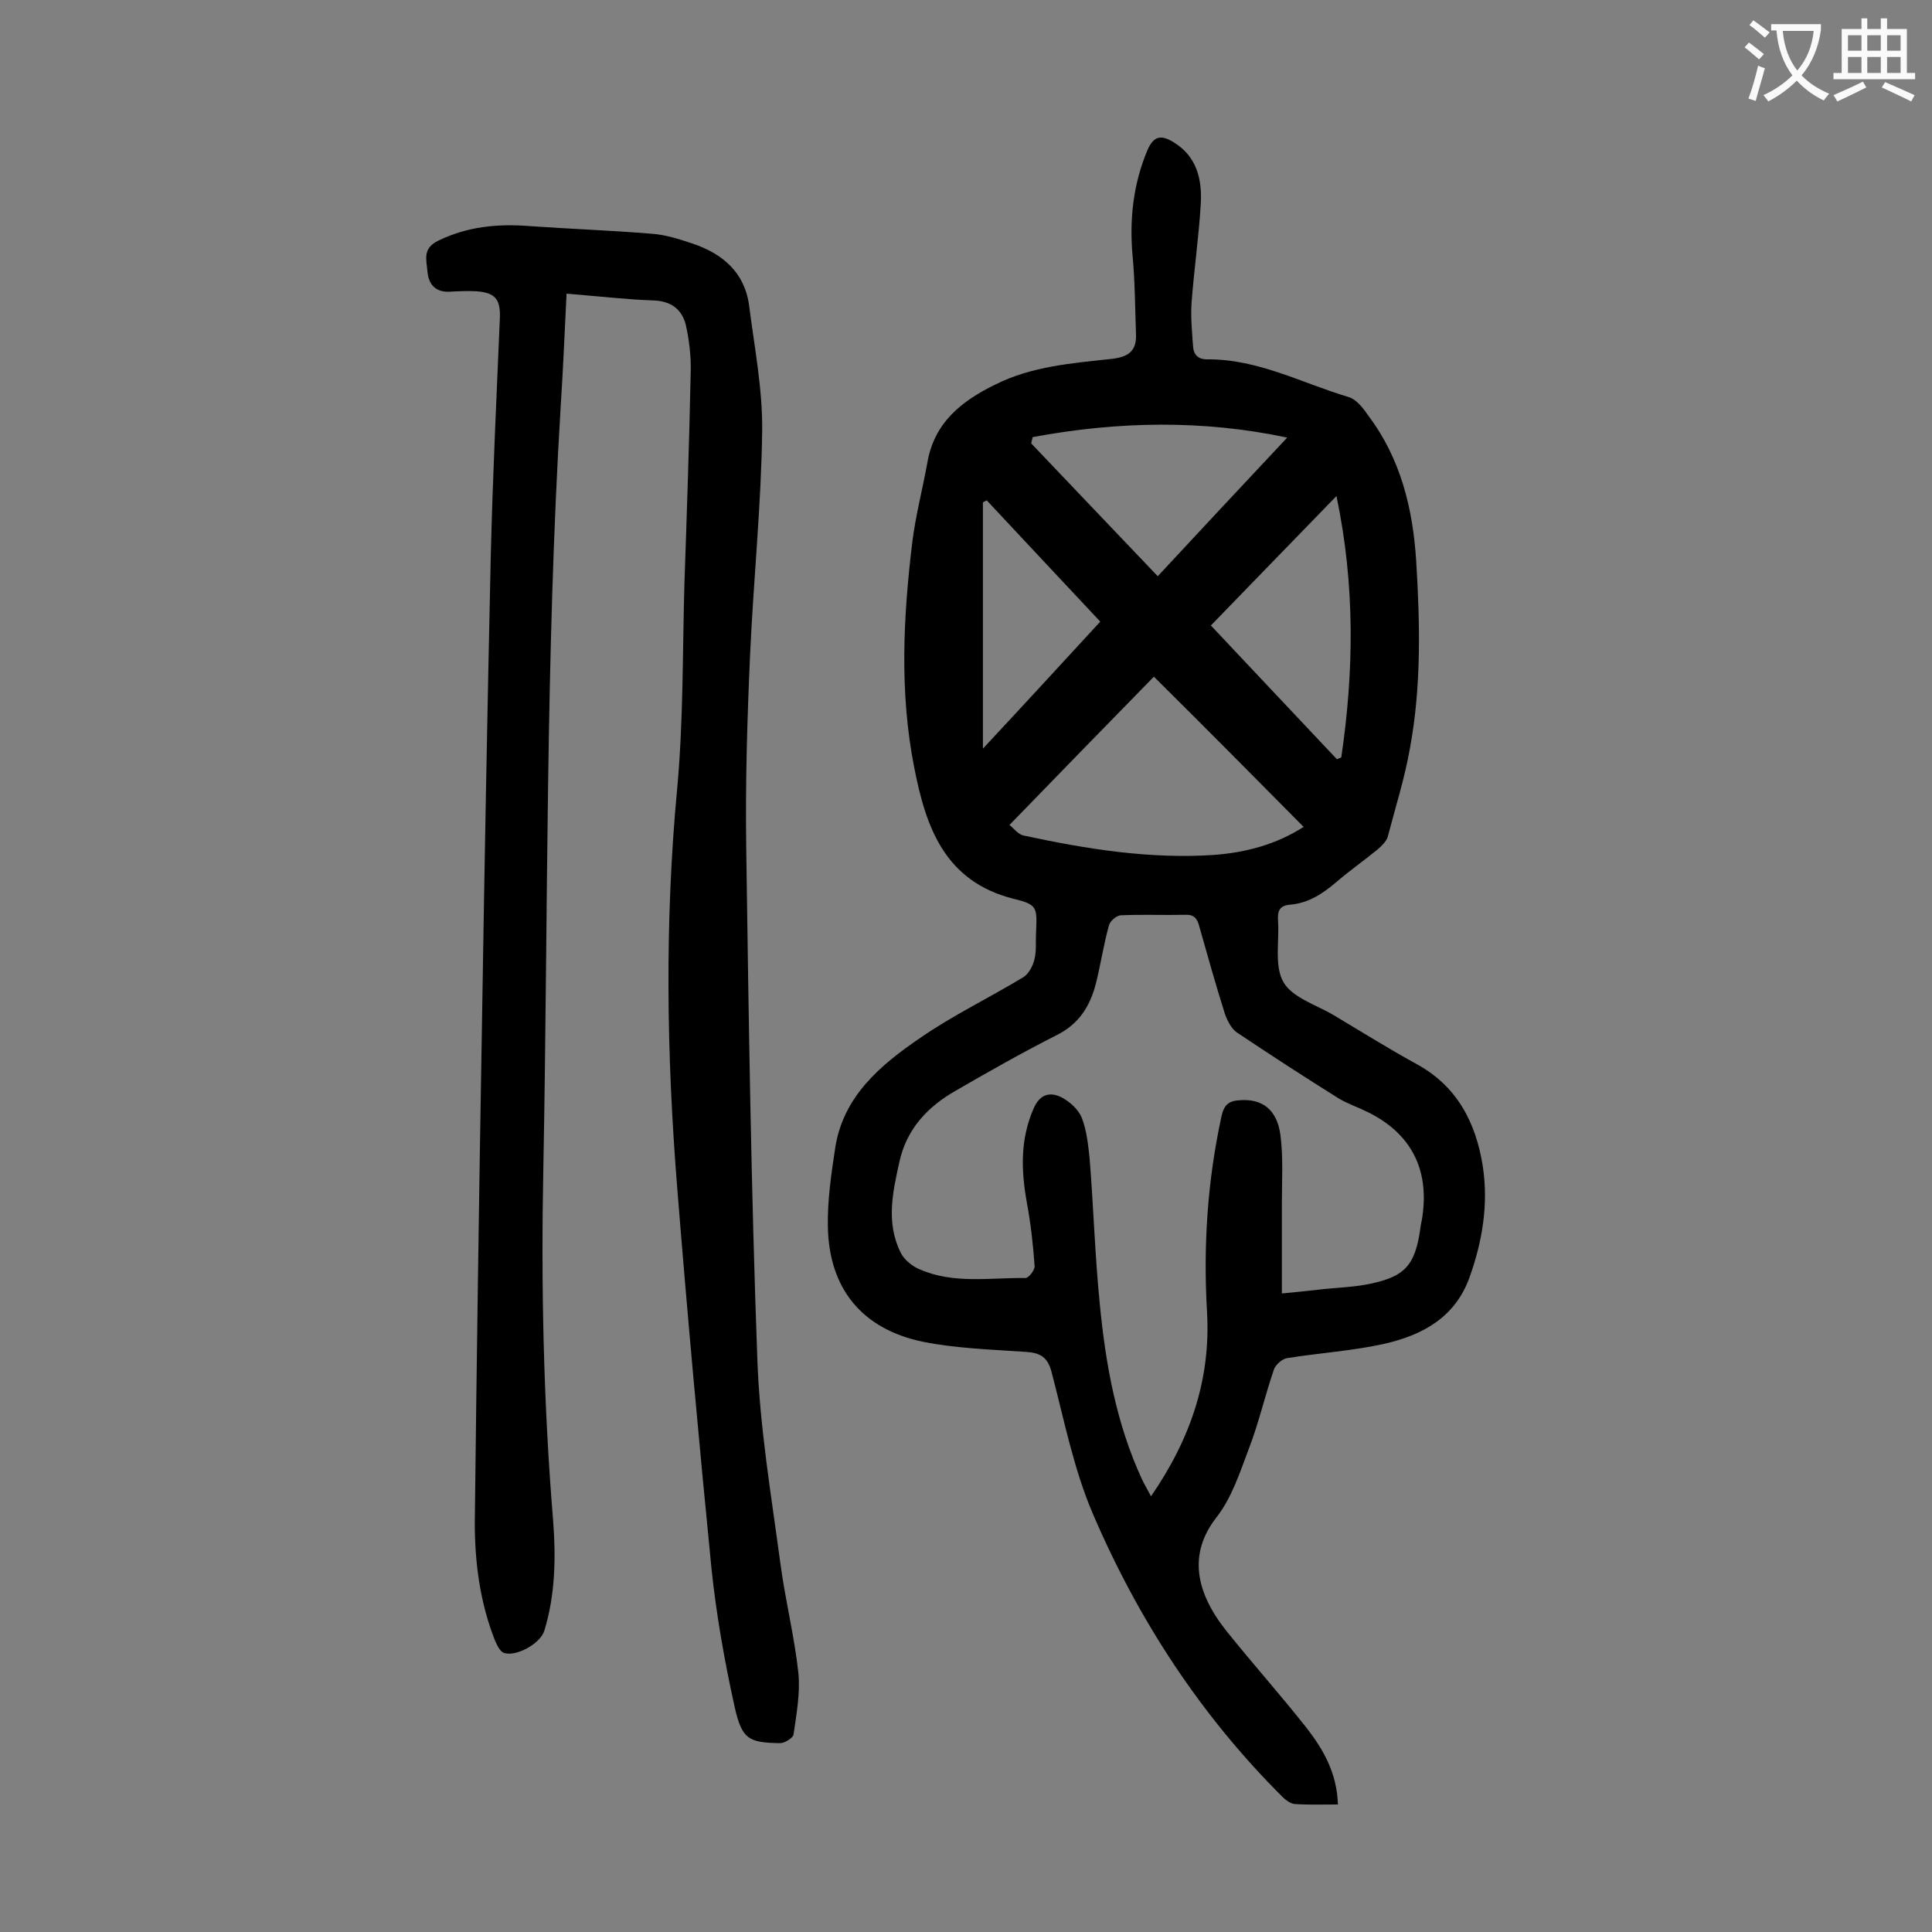
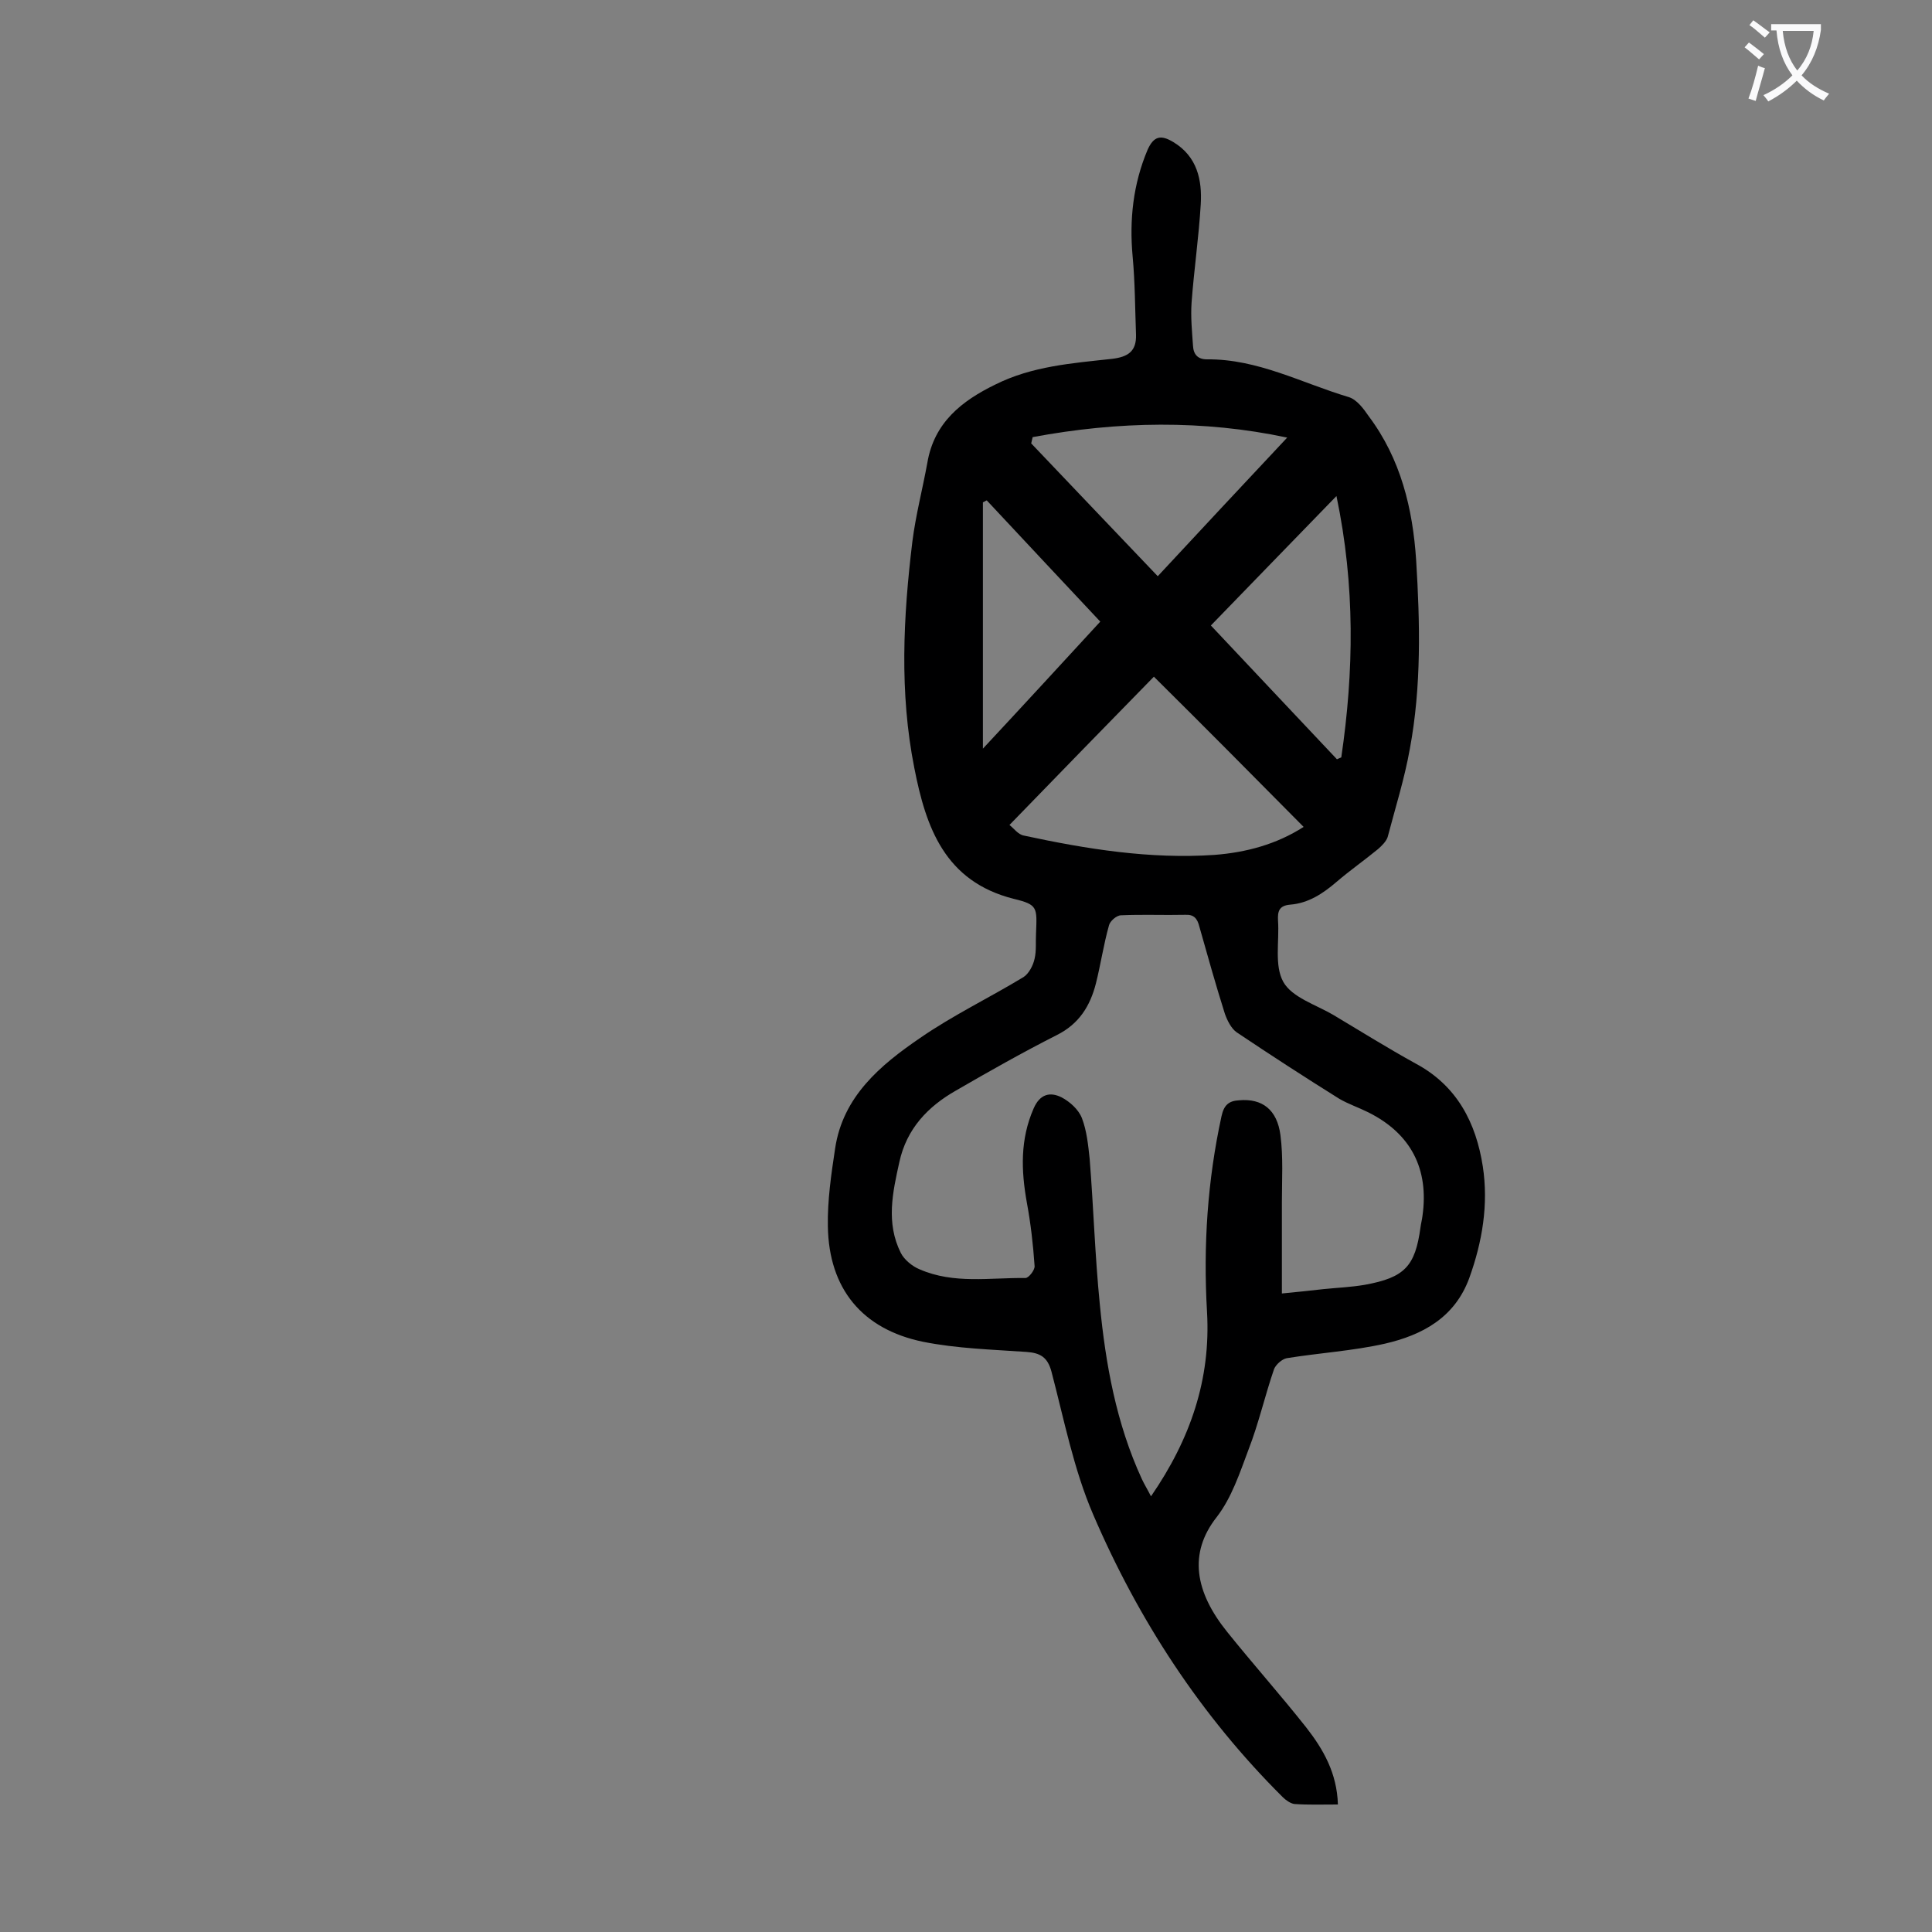
<svg xmlns="http://www.w3.org/2000/svg" enable-background="new 0 0 400 400" viewBox="0 0 400 400">
  <rect x="0" y="0" width="400" height="400" fill="#808080" stroke="none" />
  <path d="m277 373.6c-3.3 0-6.1.1-9-.1-.8-.1-1.8-.8-2.4-1.4-17-16.9-29.9-36.7-39.3-58.6-4-9.3-6-19.6-8.6-29.5-.8-3-2.3-3.9-5.2-4.1-7.2-.5-14.4-.7-21.4-2.1-12.6-2.6-19.5-11-19.7-23.9-.1-5.4.7-10.8 1.5-16.1 1.6-10.8 9.4-17.3 17.6-22.9 6.8-4.7 14.3-8.3 21.4-12.6 1.1-.7 2-2.4 2.3-3.8.4-1.7.2-3.5.3-5.3.2-5.3.4-5.9-4.6-7.1-14.3-3.6-18.2-14.8-20.6-27.1-3.1-15.6-2.3-31.3-.4-46.9.7-5.5 2.1-10.8 3.1-16.3 1.4-8.3 7.1-12.8 14.1-16.2 7.6-3.8 15.9-4.4 24.1-5.3 3.4-.4 5.1-1.6 5-5-.2-5.4-.2-10.8-.7-16.2-.7-7.6.1-15 3.1-22.1 1.3-2.9 2.8-3.1 5.3-1.6 5 3 6 7.9 5.7 12.9-.4 6.8-1.4 13.6-1.9 20.4-.2 3 .1 6 .3 8.9.1 1.8 1 2.8 2.9 2.8 10.5-.1 19.6 4.9 29.3 7.8 1.7.5 3.1 2.4 4.2 4 6.6 8.8 9.1 19.1 9.8 29.8.8 13 1.1 26.1-1.3 39-1.1 6.2-3 12.2-4.6 18.3-.3.9-1.2 1.8-2 2.5-2.8 2.3-5.8 4.4-8.6 6.8s-5.8 4.4-9.6 4.7c-2.3.2-2.6 1.4-2.5 3.3.3 4.3-.8 9.3 1.1 12.7 1.8 3.2 6.7 4.7 10.3 6.8 5.7 3.4 11.3 6.9 17.1 10.1 8.6 4.6 12.5 12.3 13.9 21.3 1.2 7.9-.1 15.6-2.8 23.1-3 8.2-9.7 11.8-17.5 13.6-6.7 1.5-13.5 1.9-20.3 3-1 .2-2.2 1.3-2.6 2.2-1.9 5.5-3.2 11.3-5.3 16.7-1.8 4.8-3.5 10-6.6 14-5.9 7.5-4.5 15.5 2.2 23.8 5.3 6.6 11 13 16.3 19.7 3.6 4.6 6.4 9.5 6.6 16zm-11.6-105.8c3.2-.3 5.9-.6 8.6-.9 2.9-.3 5.7-.4 8.6-.9 8.2-1.5 10.4-3.8 11.5-11.9.1-.8.3-1.5.4-2.3 1.4-9.8-2.4-17.1-11.2-21.5-2-1-4.1-1.7-6-2.8-7.2-4.5-14.3-9.1-21.3-13.8-1.1-.8-1.9-2.4-2.4-3.8-1.9-6-3.6-12.1-5.3-18.1-.4-1.6-1.1-2.5-2.9-2.4-4.4.1-8.9-.1-13.3.1-.9 0-2.3 1.2-2.5 2.1-1.1 3.9-1.7 8-2.7 12-1.2 4.7-3.5 8.4-8.1 10.7-7.1 3.6-14 7.5-20.9 11.5-5.8 3.3-10.2 7.9-11.7 14.8-1.4 6.3-2.8 12.6.3 18.8.7 1.4 2.4 2.8 3.9 3.4 7.1 3.1 14.6 1.7 21.9 1.8.7 0 2-1.7 1.9-2.5-.3-4.4-.8-8.8-1.6-13.1-1.2-6.7-1.4-13.1 1.4-19.5 1.3-3 3.4-3.5 5.8-2.3 1.7.9 3.5 2.5 4.2 4.3 1 2.6 1.3 5.6 1.6 8.4.8 10 1.1 20.1 2.1 30.1 1.2 12.4 3.4 24.7 8.7 36.2.5 1.1 1.2 2.2 1.9 3.6 8.2-11.9 12.4-24.3 11.6-38.2-.8-13.7.1-27.2 3-40.5.5-2.3 1.5-3.2 3.7-3.3 4.7-.4 7.8 1.9 8.5 7.2.6 4.6.3 9.3.3 13.9zm-26.5-127.7c-9.9 10.1-19.7 20.2-29.9 30.7.9.7 1.8 2 3 2.2 13 2.8 26.1 4.9 39.4 4 6.6-.5 12.9-2.2 18.5-5.8-10.3-10.4-20.4-20.6-31-31.1zm-25.1-49.6c-.1.4-.2.9-.3 1.3 8.6 9 17.1 18 26.2 27.5 9-9.7 17.8-19.1 26.8-28.7-17.4-3.7-35-3.4-52.7-.1zm62.9 12.2c-9.1 9.4-17.5 18-26 26.8 8.5 9 17.3 18.4 26.1 27.7.3-.1.6-.3.9-.4 2.6-17.7 2.9-35.5-1-54.1zm-73.2 52.3c8.3-8.9 16.2-17.5 24.3-26.3-7.2-7.7-15.4-16.4-23.5-25.1-.3.1-.5.3-.8.4z" fill="#000001" />
-   <path d="m117.3 60.8c-.4 7.9-.7 15.5-1.2 23.1-3.2 52.4-2.6 105-3.6 157.5-.5 24.5 0 48.8 2 73.2.6 7.7.5 15.5-1.8 23-.8 2.7-5.9 5.5-8.4 4.6-.8-.3-1.4-1.6-1.8-2.5-3.1-7.8-4.2-16.1-4.2-24.4.4-34.7.9-69.4 1.5-104.1.5-31.9 1.1-63.9 1.8-95.8.4-16.6 1.2-33.1 1.9-49.7.1-3.8-1-5.1-4.9-5.4-1.9-.1-3.8 0-5.6.1-3 .1-4.3-1.7-4.5-4.2-.2-2.4-1.1-4.8 2.3-6.4 6-2.9 12.2-3.5 18.7-3 8.5.6 17 .9 25.5 1.6 2.8.2 5.6 1.1 8.3 2 6.3 2.1 10.9 6 11.8 12.9 1.1 8.6 2.8 17.3 2.7 25.9-.2 15.4-1.8 30.9-2.5 46.3-.6 13.4-1 26.7-.8 40.1.5 35.3 1 70.5 2.3 105.8.5 14.2 2.9 28.3 4.8 42.5 1 7.5 2.9 15 3.7 22.5.4 4.1-.4 8.5-1 12.7-.1.7-1.8 1.8-2.8 1.8-6.5-.1-7.9-.8-9.4-7.5-2.1-9.5-3.8-19.1-4.8-28.7-2.6-26.3-5-52.6-7.1-78.9-2.2-27.5-2.6-54.9 0-82.5 1.3-14.1 1.1-28.3 1.5-42.4.5-14.6 1-29.2 1.3-43.8.1-3.3-.3-6.6-1-9.8-.8-3.2-3-5-6.8-5.1-5.7-.2-11.6-.9-17.9-1.4z" fill="#000001" />
  <g fill="#fafafb">
    <path d="m362.1 8.8c1.1.8 2.1 1.6 3.1 2.4l-1 1.1c-1.3-1.1-2.3-2-3-2.5zm1.9 4.8c.5.2.9.4 1.4.5-.6 2.3-1.3 4.5-1.9 6.8l-1.5-.5c.8-2.1 1.4-4.3 2-6.8zm-1-9.4c1.3.9 2.4 1.8 3.4 2.5l-1 1.1c-1.4-1.2-2.4-2.1-3.2-2.6zm3.7 2.2v-1.4h10.3v1.2c-.5 3.6-1.8 6.8-4 9.4 1.5 1.6 3.4 2.8 5.7 3.8-.3.4-.7.8-1.1 1.4-2.3-1.1-4.1-2.5-5.6-4.1-1.6 1.6-3.6 3.1-5.9 4.3-.3-.5-.7-.9-1-1.3 2.4-1.1 4.4-2.5 6-4.1-1.9-2.5-3-5.6-3.3-9.3h-1.1zm8.8 0h-6.4c.3 3.3 1.3 6 3 8.2 2-2.3 3.1-5.1 3.4-8.2z" />
-     <path d="m385.3 3.8h1.3v2.2h2.8v-2.2h1.3v2.2h4.1v9.1h1.7v1.3h-16.9v-1.3h1.7v-9.1h4.1v-2.2zm.4 13.1.7 1.2c-1.8.9-3.8 1.9-6 2.9-.2-.4-.5-.8-.8-1.3 2.3-1 4.3-1.9 6.1-2.8zm-3.1-6.4h2.8v-3.2h-2.8zm0 4.6h2.8v-3.3h-2.8zm4-4.6h2.8v-3.2h-2.8zm0 4.6h2.8v-3.3h-2.8zm3.7 1.9c2.1.9 4.1 1.8 6.1 2.7l-.7 1.3c-2.2-1.1-4.2-2-6.1-2.9zm3.2-9.7h-2.8v3.2h2.8zm-2.8 7.8h2.8v-3.3h-2.8z" />
  </g>
</svg>